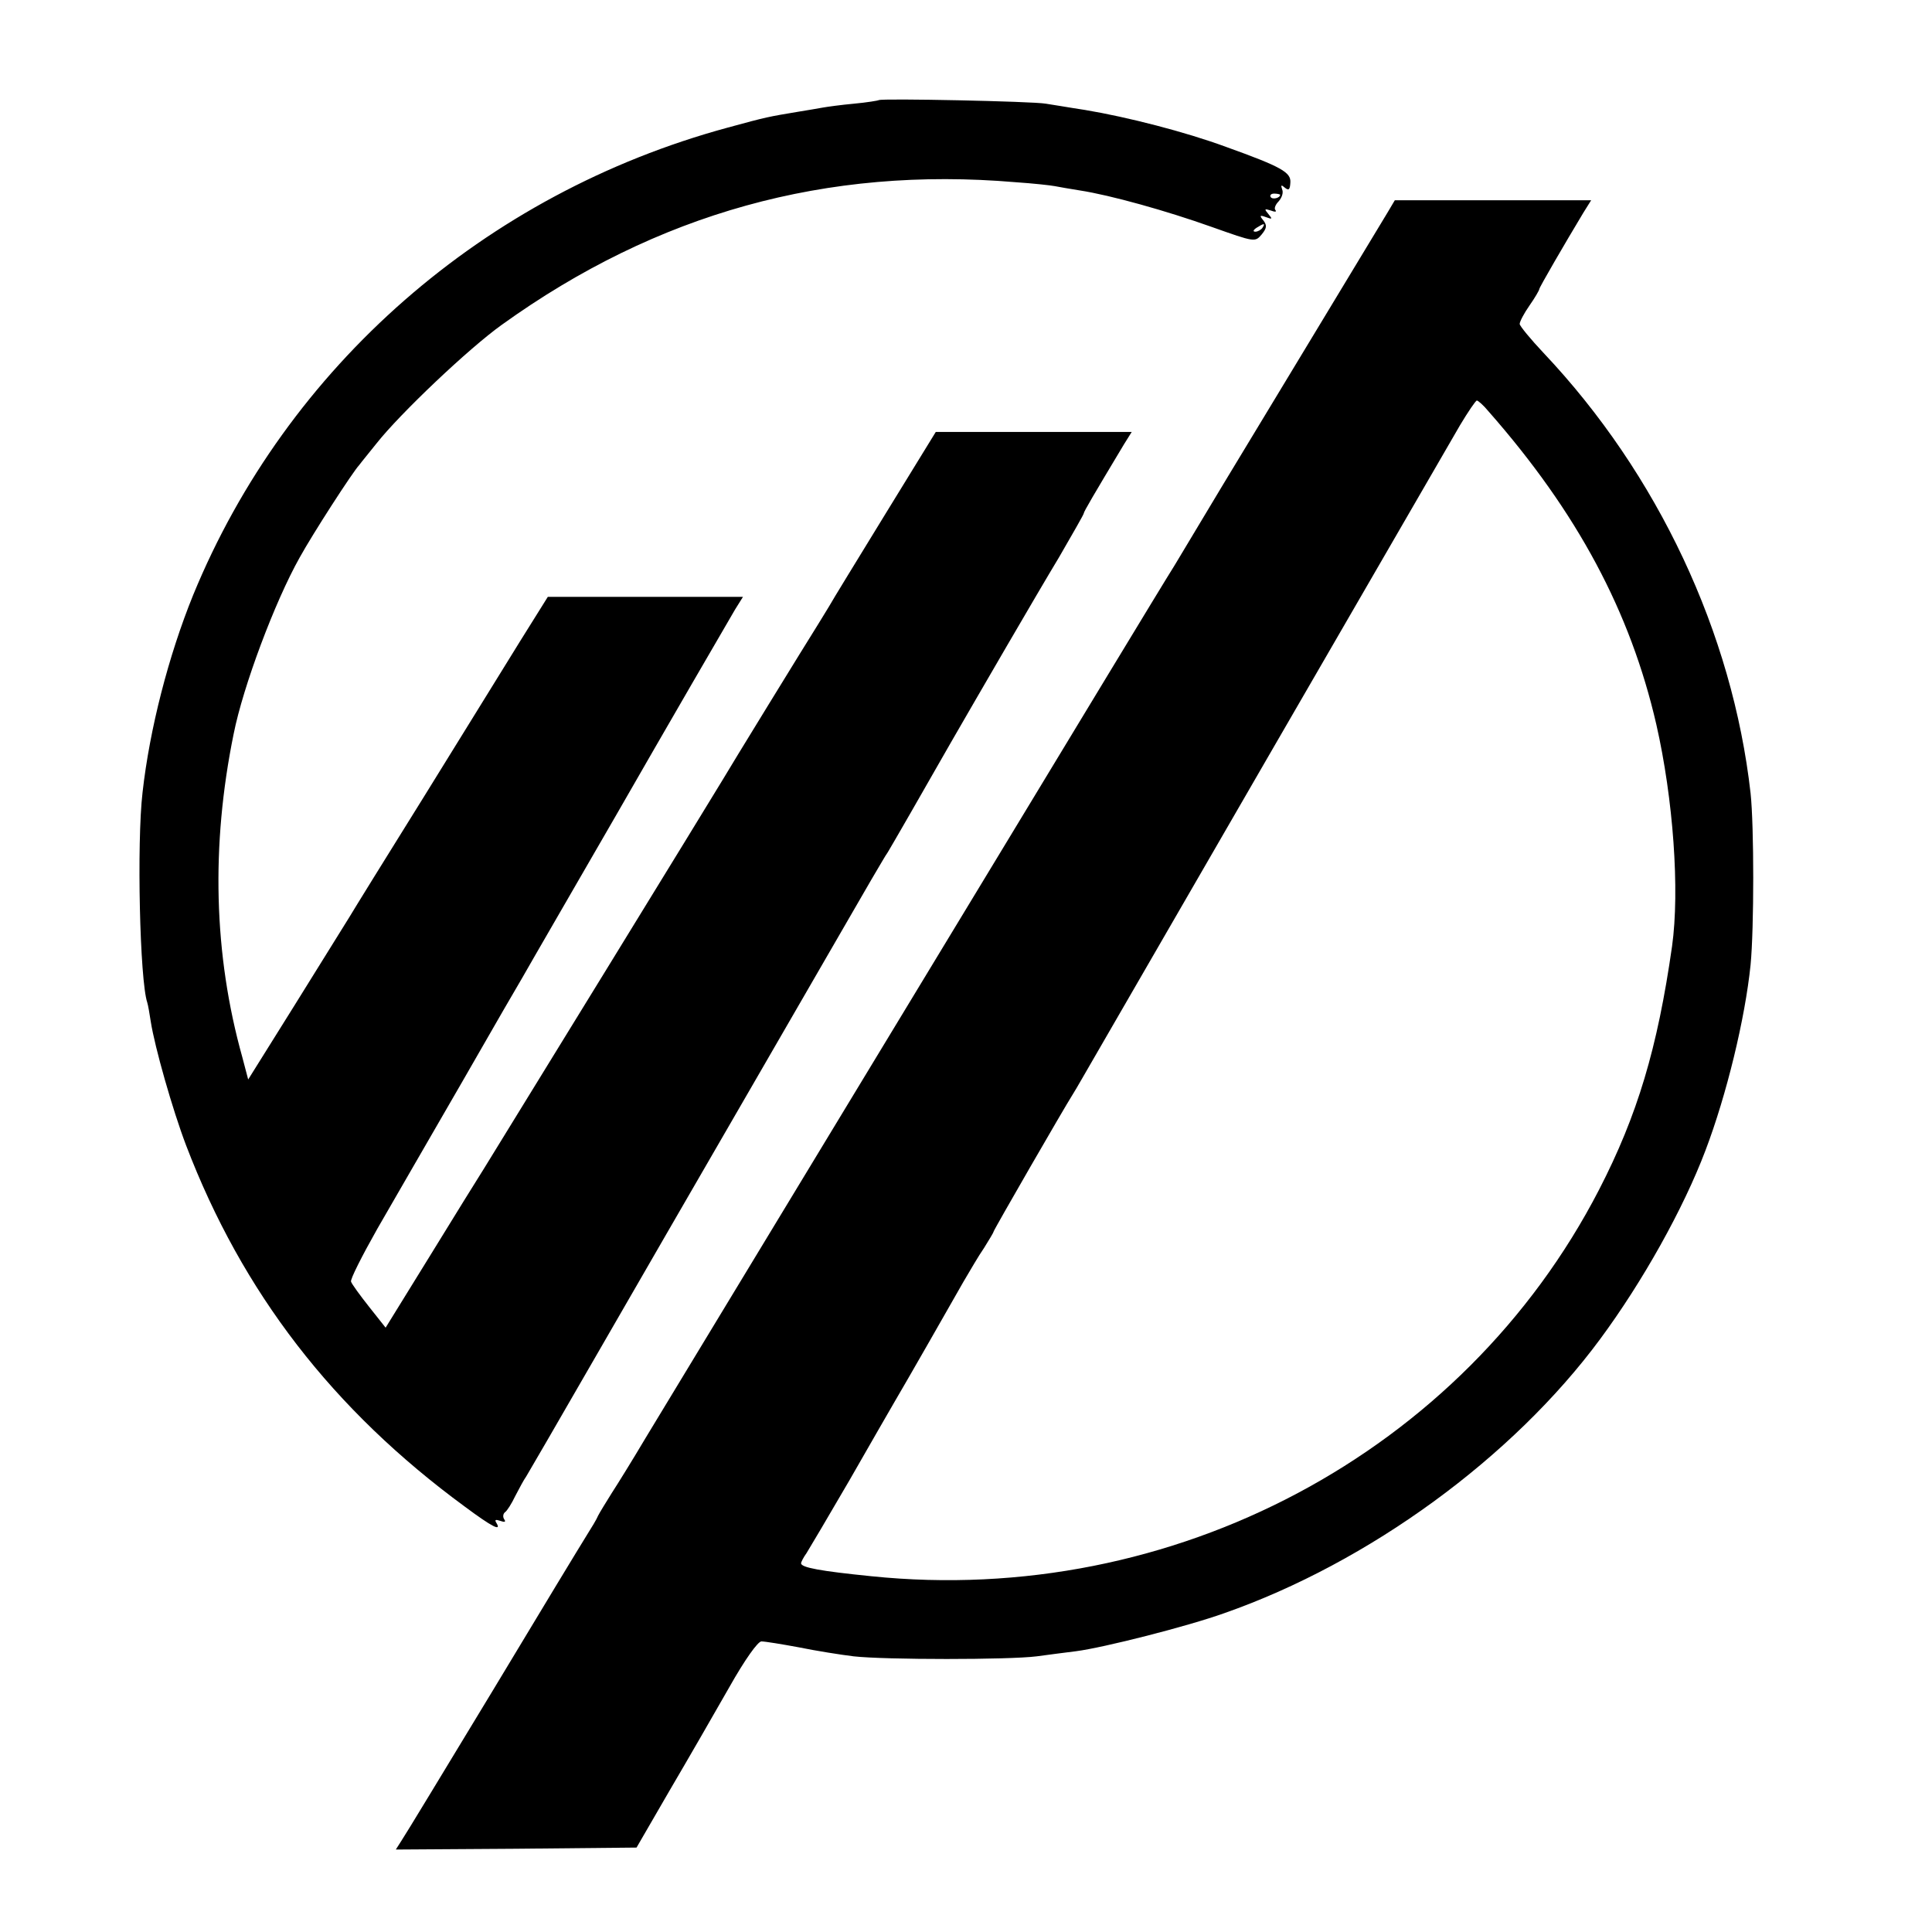
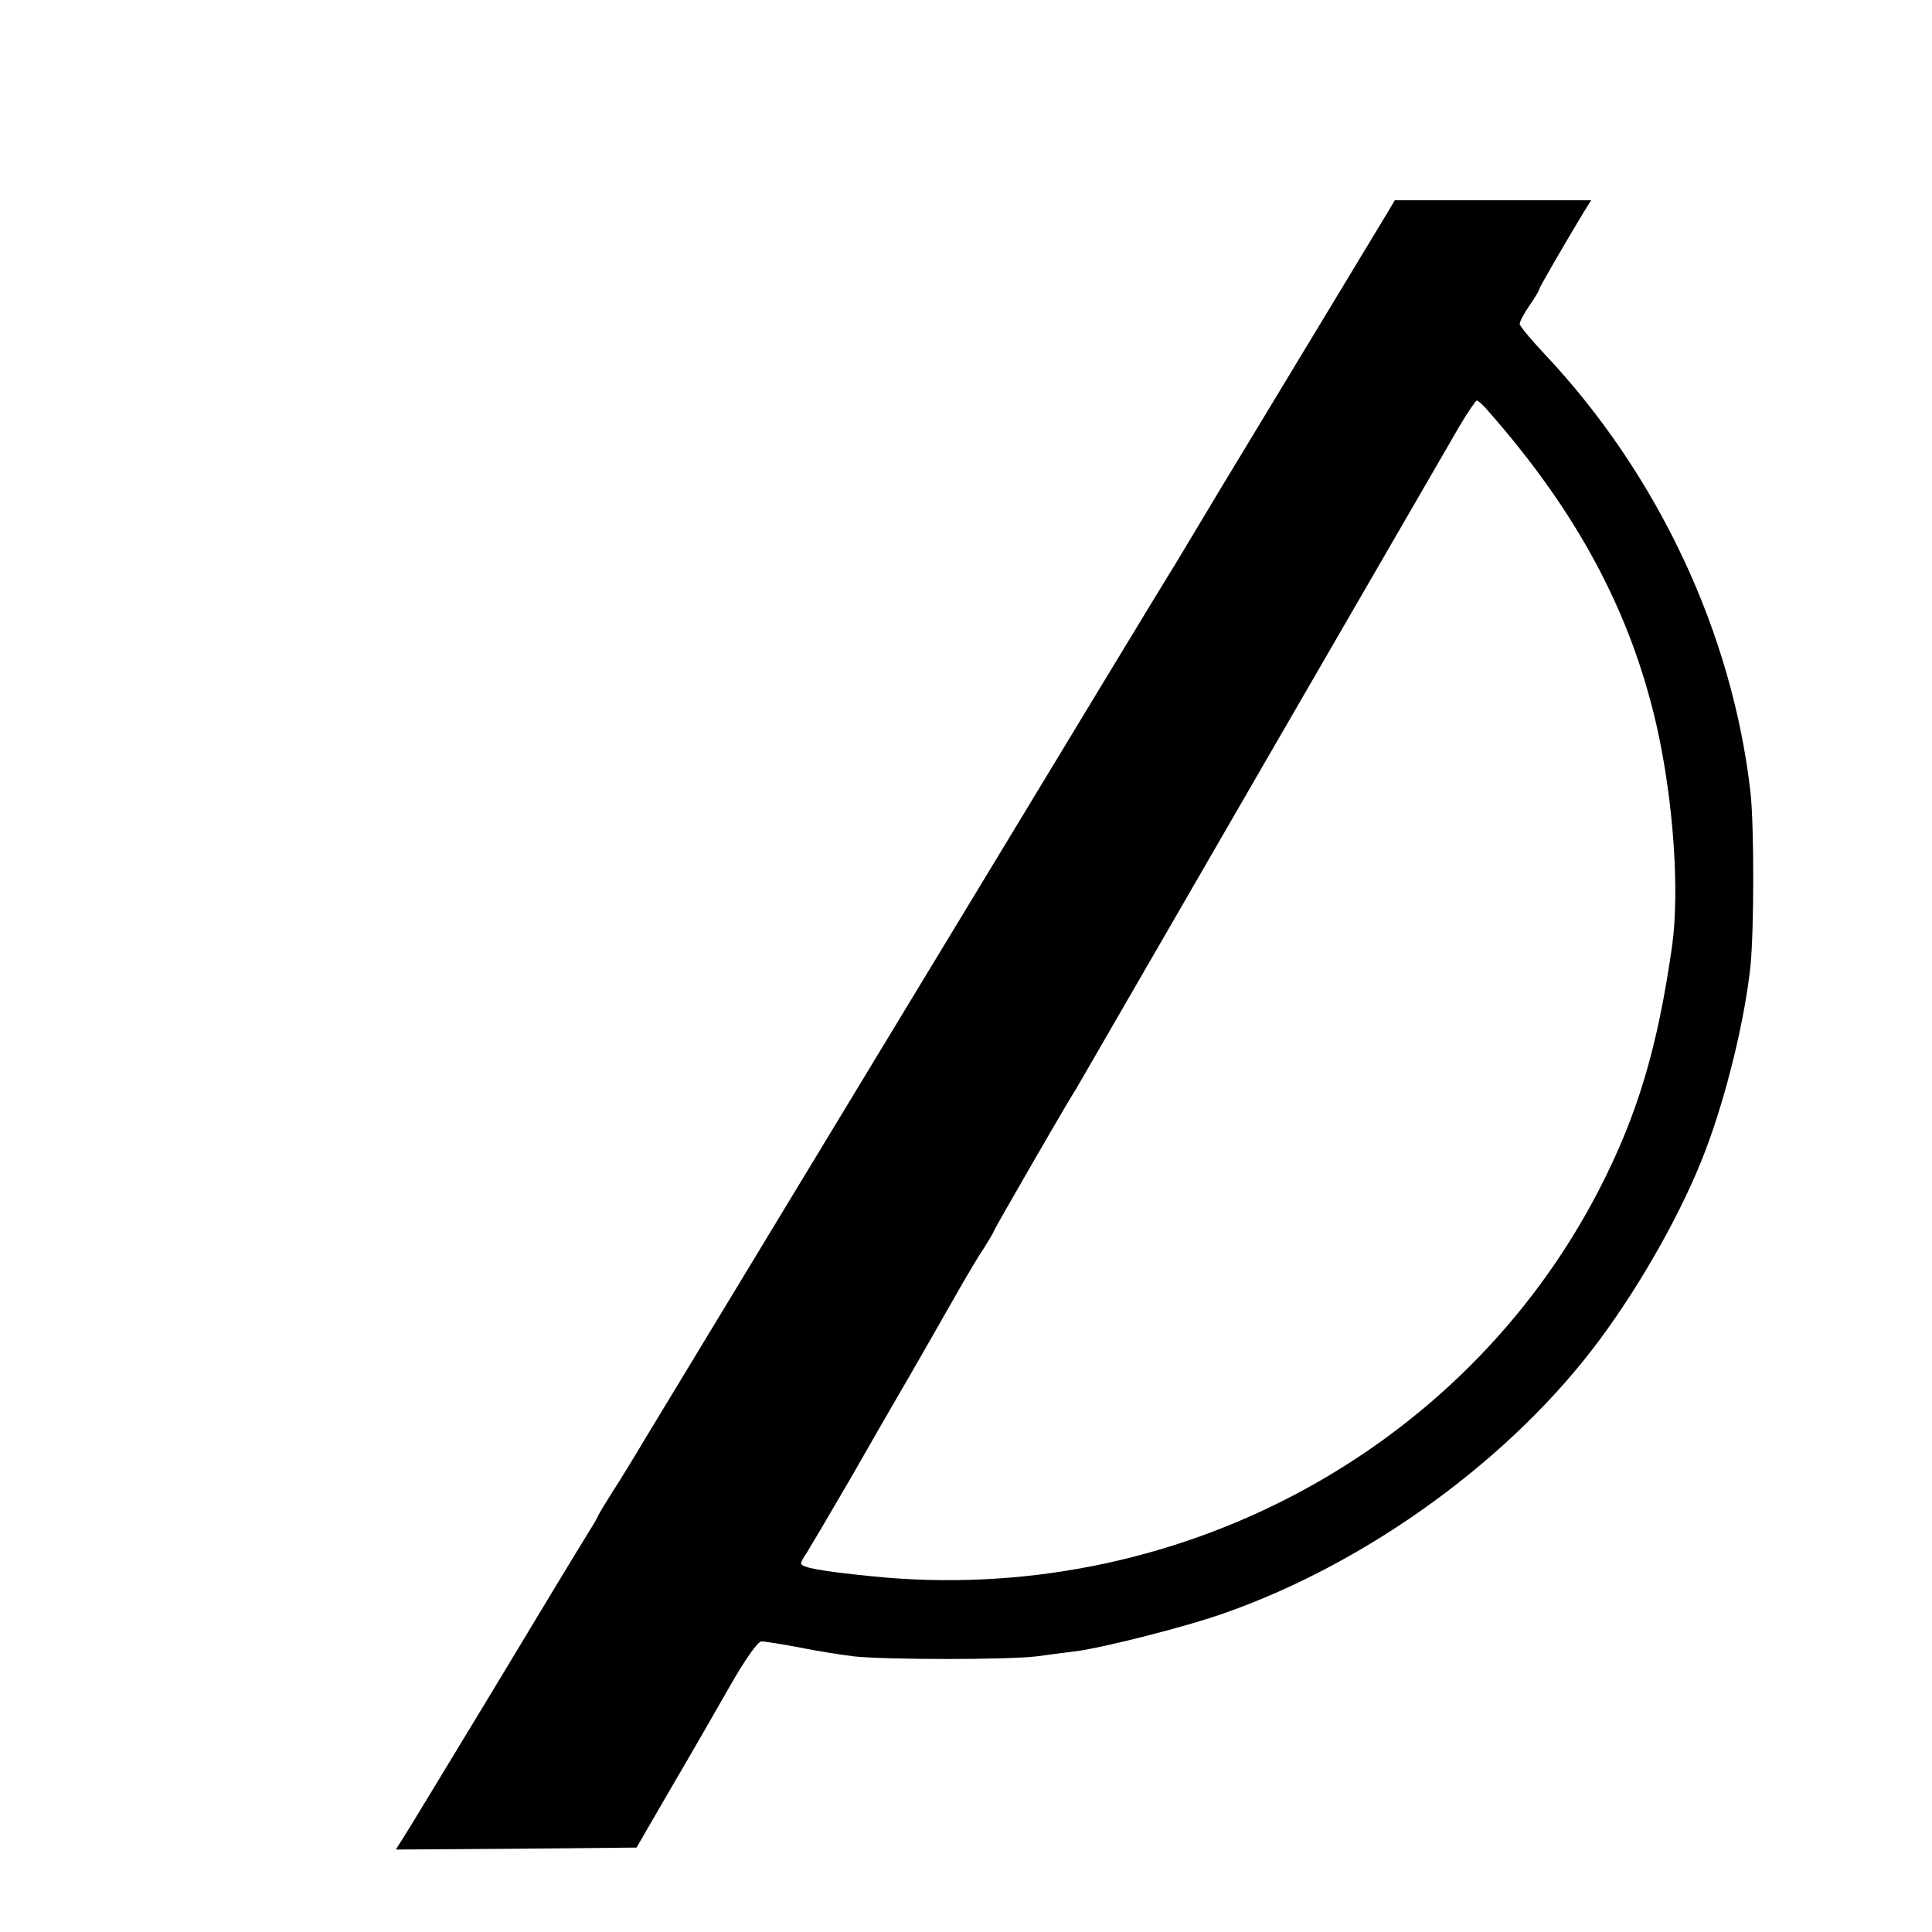
<svg xmlns="http://www.w3.org/2000/svg" version="1.0" width="492pt" height="492pt" viewBox="0 0 492 492" preserveAspectRatio="xMidYMid meet">
  <g transform="translate(0,492) scale(0.1,-0.1)" fill="#000000" stroke="none">
-     <path d="M2238 4665 c-1 -1 -30 -6 -63 -9 -33 -3 -69 -8 -80 -10 -11 -2 -40 -7 -65 -11 -71 -12 -75 -12 -177 -40 -619 -168 -1122 -608 -1361 -1190 -63 -155 -111 -342 -129 -503 -15 -128 -7 -479 12 -535 2 -6 6 -29 9 -49 10 -64 55 -223 90 -315 143 -374 373 -673 710 -920 70 -52 94 -64 80 -41 -5 8 -2 9 10 5 11 -4 15 -3 10 4 -4 6 -3 14 2 18 5 3 17 22 26 41 10 19 22 42 28 50 5 8 81 139 168 290 87 151 276 478 419 725 143 248 275 475 292 505 18 30 36 62 42 70 8 13 95 164 161 280 64 111 220 380 275 471 34 59 63 109 63 112 0 4 24 45 102 175 l20 32 -250 0 -249 0 -129 -210 c-71 -116 -135 -220 -142 -233 -7 -12 -21 -34 -30 -49 -26 -41 -225 -365 -243 -396 -17 -29 -565 -921 -606 -987 -14 -22 -76 -122 -138 -223 l-113 -183 -42 53 c-23 29 -44 58 -46 64 -3 5 28 66 67 135 39 68 137 237 216 374 79 138 148 257 153 265 7 13 171 296 239 414 125 218 287 497 303 524 l20 32 -249 0 -248 0 -70 -112 c-38 -62 -148 -239 -243 -393 -96 -154 -182 -293 -192 -310 -10 -16 -72 -116 -138 -222 l-120 -192 -15 57 c-73 261 -80 539 -22 823 24 121 105 337 168 449 33 60 135 218 152 236 5 7 25 31 44 55 60 76 235 242 319 302 395 284 827 404 1308 363 45 -3 90 -8 100 -10 10 -2 39 -7 64 -11 78 -12 221 -52 336 -93 110 -39 110 -39 127 -19 13 16 14 23 4 36 -10 12 -9 14 7 8 16 -6 17 -5 6 8 -11 13 -10 14 6 9 10 -4 16 -4 12 1 -4 4 0 14 8 22 8 9 13 22 9 31 -4 11 -2 12 7 4 10 -8 13 -5 14 13 2 26 -22 40 -164 91 -103 38 -251 76 -359 94 -40 6 -85 14 -100 16 -33 6 -419 14 -425 9z m1022 -241 c0 -8 -19 -13 -24 -6 -3 5 1 9 9 9 8 0 15 -2 15 -3z m-45 -84 c-3 -5 -12 -10 -18 -10 -7 0 -6 4 3 10 19 12 23 12 15 0z" />
-     <path d="M3533 4378 c-11 -18 -85 -141 -165 -273 -80 -132 -195 -323 -257 -425 -61 -102 -115 -192 -120 -200 -31 -49 -280 -461 -440 -725 -153 -252 -579 -956 -907 -1497 -32 -54 -71 -117 -86 -140 -15 -24 -31 -50 -35 -58 -3 -8 -17 -31 -29 -50 -12 -19 -120 -197 -239 -395 -120 -198 -224 -370 -233 -383 l-14 -22 306 2 307 3 84 145 c47 80 115 198 152 263 40 71 73 117 82 117 9 0 52 -7 95 -15 44 -9 107 -19 140 -23 80 -9 396 -9 466 0 30 4 75 10 100 13 70 9 283 63 378 97 368 129 734 396 957 698 108 146 212 332 268 480 54 142 101 336 115 473 9 93 9 353 0 437 -46 408 -236 813 -527 1121 -33 35 -61 69 -61 74 0 6 11 27 25 47 14 20 25 39 25 42 0 4 65 116 112 194 l20 32 -250 0 -250 0 -19 -32z m258 -506 c226 -257 361 -510 427 -797 43 -189 60 -422 40 -565 -37 -259 -88 -430 -186 -620 -346 -670 -1085 -1063 -1853 -984 -129 13 -179 22 -179 33 0 3 6 15 14 26 7 11 56 94 109 185 52 91 104 181 115 200 29 49 141 245 175 305 16 27 39 67 53 87 13 21 24 39 24 41 0 4 182 319 200 347 5 8 17 28 26 44 21 37 913 1579 962 1663 21 35 40 63 43 63 3 0 17 -12 30 -28z" />
+     <path d="M3533 4378 c-11 -18 -85 -141 -165 -273 -80 -132 -195 -323 -257 -425 -61 -102 -115 -192 -120 -200 -31 -49 -280 -461 -440 -725 -153 -252 -579 -956 -907 -1497 -32 -54 -71 -117 -86 -140 -15 -24 -31 -50 -35 -58 -3 -8 -17 -31 -29 -50 -12 -19 -120 -197 -239 -395 -120 -198 -224 -370 -233 -383 l-14 -22 306 2 307 3 84 145 c47 80 115 198 152 263 40 71 73 117 82 117 9 0 52 -7 95 -15 44 -9 107 -19 140 -23 80 -9 396 -9 466 0 30 4 75 10 100 13 70 9 283 63 378 97 368 129 734 396 957 698 108 146 212 332 268 480 54 142 101 336 115 473 9 93 9 353 0 437 -46 408 -236 813 -527 1121 -33 35 -61 69 -61 74 0 6 11 27 25 47 14 20 25 39 25 42 0 4 65 116 112 194 l20 32 -250 0 -250 0 -19 -32m258 -506 c226 -257 361 -510 427 -797 43 -189 60 -422 40 -565 -37 -259 -88 -430 -186 -620 -346 -670 -1085 -1063 -1853 -984 -129 13 -179 22 -179 33 0 3 6 15 14 26 7 11 56 94 109 185 52 91 104 181 115 200 29 49 141 245 175 305 16 27 39 67 53 87 13 21 24 39 24 41 0 4 182 319 200 347 5 8 17 28 26 44 21 37 913 1579 962 1663 21 35 40 63 43 63 3 0 17 -12 30 -28z" />
  </g>
</svg>